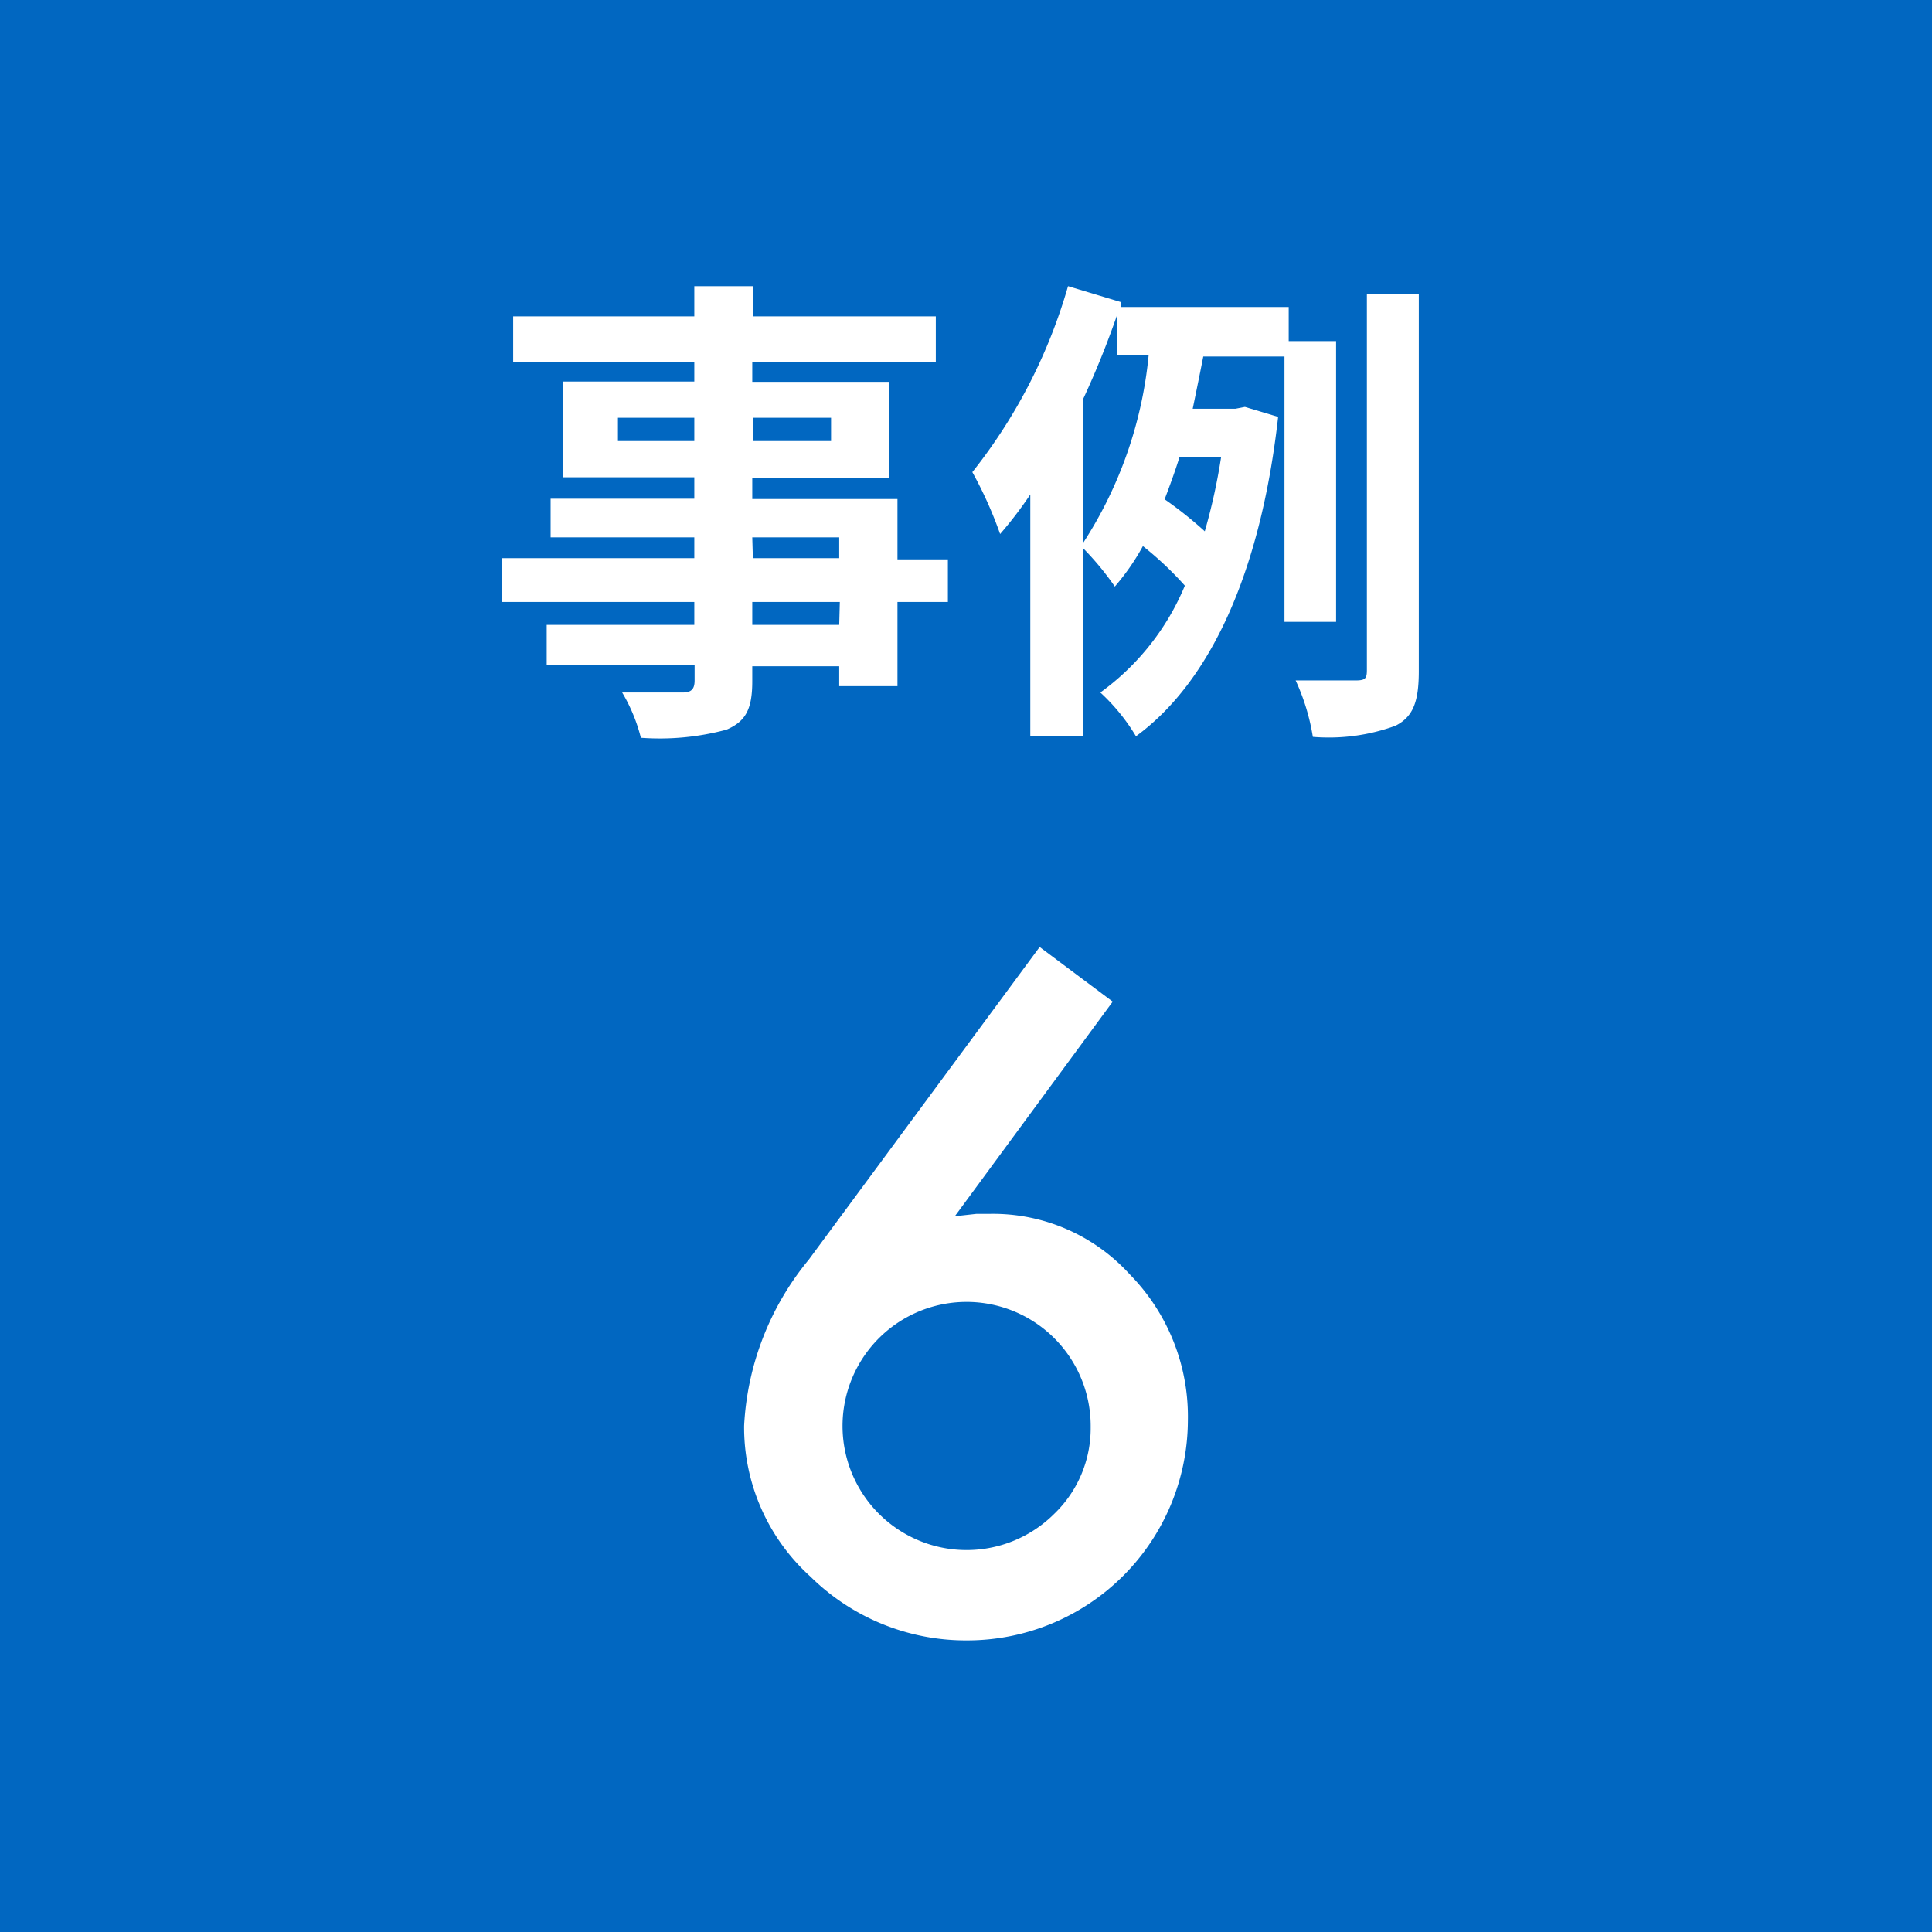
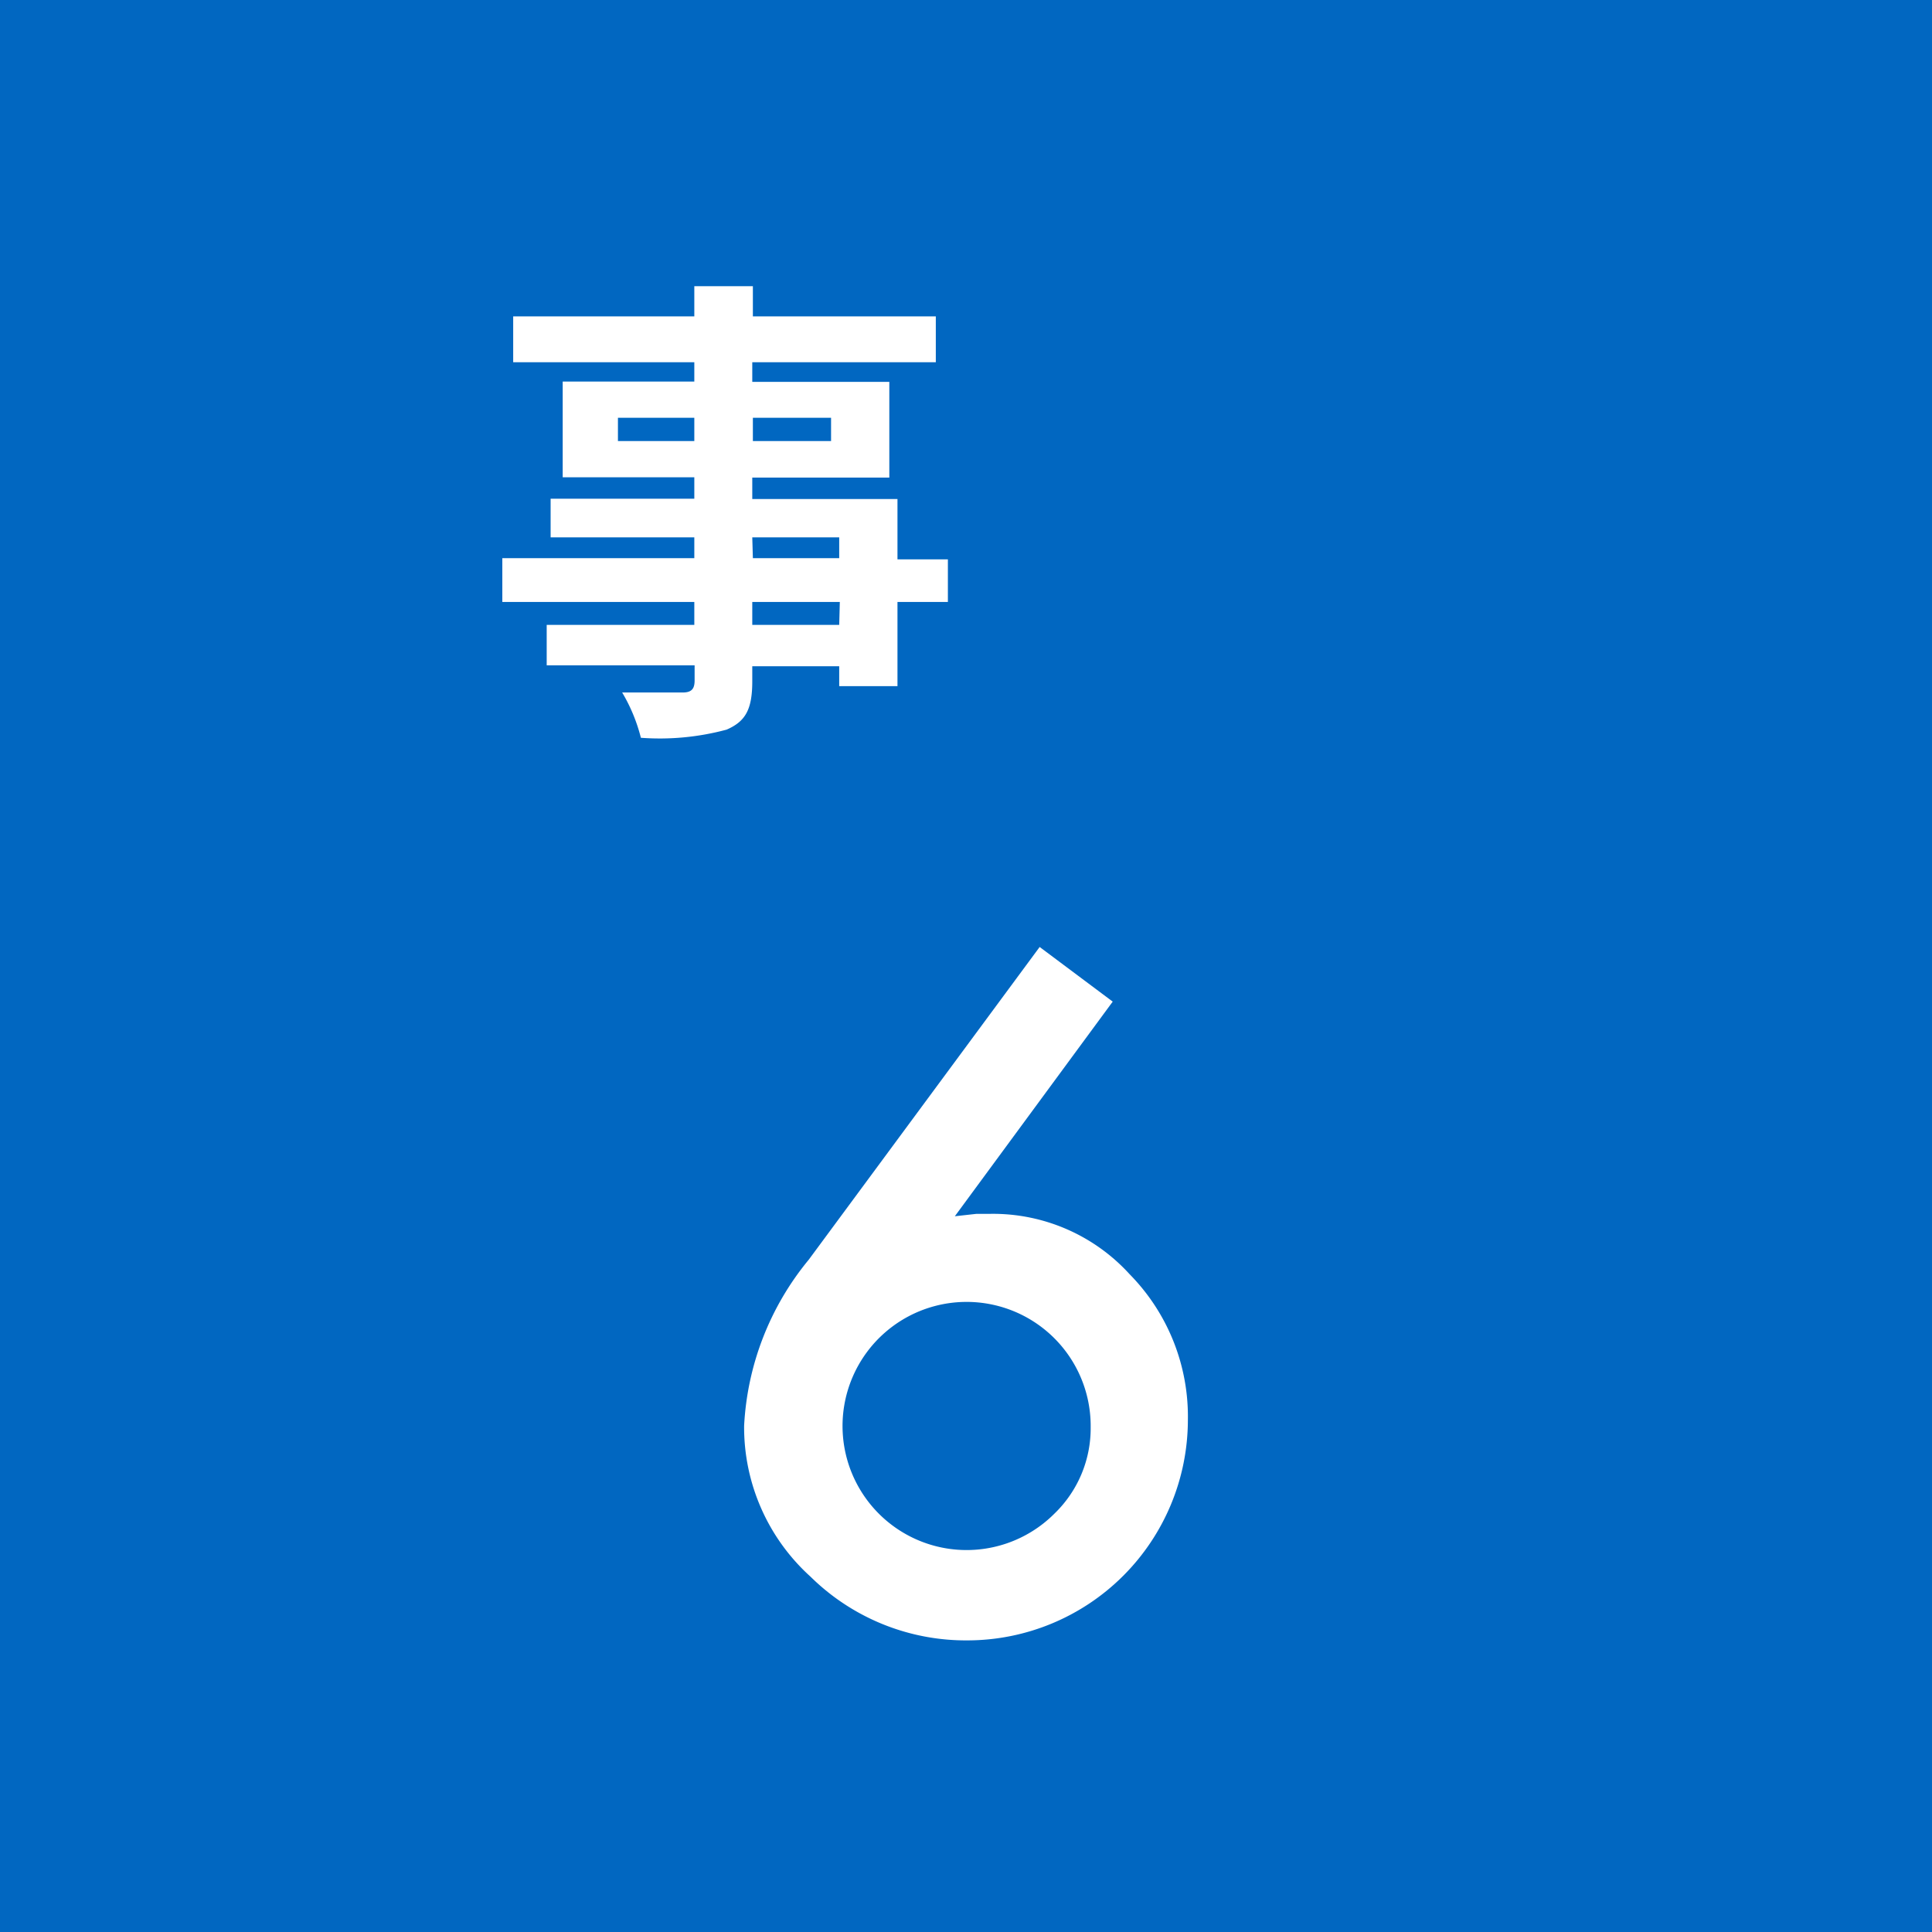
<svg xmlns="http://www.w3.org/2000/svg" viewBox="0 0 64 64">
  <defs>
    <style>.cls-1{fill:#0167c1;}.cls-2{fill:#fff;}</style>
  </defs>
  <g id="レイヤー_2" data-name="レイヤー 2">
    <g id="contents">
      <rect class="cls-1" width="64" height="64" />
      <path class="cls-2" d="M31.4,19.94H29.73v2.79H27.8v-.66H24.92v.5c0,.94-.23,1.33-.85,1.6a8.5,8.5,0,0,1-2.84.27,5.6,5.6,0,0,0-.62-1.5c.77,0,1.71,0,2,0s.4-.11.4-.4v-.5H18.11V20.7H23v-.76H16.64V18.49H23V17.8H18.24V16.52H23v-.71H18.64V12.64H23V12H17V10.48h6v-1h1.94v1H31V12H24.92v.65h4.54v3.17H24.92v.71h4.81v2H31.4ZM23,14.61v-.77H20.47v.77Zm1.94-.77v.77h2.59v-.77Zm0,4.65H27.8V17.8H24.92Zm2.88,1.45H24.92v.76H27.8Z" />
-       <path class="cls-2" d="M42.55,20.6V11.81H39.86c-.11.56-.23,1.15-.35,1.73h1.42l.31-.06,1.1.33c-.58,5.17-2.26,8.79-4.71,10.58a6.5,6.5,0,0,0-1.18-1.45,8.28,8.28,0,0,0,2.8-3.54,11.08,11.08,0,0,0-1.39-1.31,7.6,7.6,0,0,1-.93,1.34,9.59,9.59,0,0,0-1.06-1.28v6.23H34.13v-8a13.16,13.16,0,0,1-1,1.31,13.42,13.42,0,0,0-.92-2.05,17.8,17.8,0,0,0,3.17-6.16l1.76.53,0,.16h5.55v1.13h1.57V20.6ZM35.87,18a13.83,13.83,0,0,0,2.18-6.23H37V10.45a29.71,29.71,0,0,1-1.12,2.77Zm3.2-2.85c-.15.48-.32.94-.49,1.39a13.16,13.16,0,0,1,1.33,1.06,19.77,19.77,0,0,0,.54-2.45ZM47,9.75V22.23c0,1-.18,1.51-.77,1.81a6.42,6.42,0,0,1-2.74.37,7.15,7.15,0,0,0-.57-1.87c.86,0,1.68,0,2,0s.36-.08.36-.35V9.75Z" />
      <path class="cls-2" d="M34.44,31.37l2.42,1.81-5.23,7.11.72-.08.47,0a6.12,6.12,0,0,1,4.6,2,6.72,6.72,0,0,1,1.93,4.84,7.31,7.31,0,0,1-7.29,7.29,7.33,7.33,0,0,1-5.21-2.11,6.67,6.67,0,0,1-2.2-5,9.4,9.4,0,0,1,2.14-5.5Zm1.69,15.9a4.11,4.11,0,1,0-1.21,2.88A3.93,3.93,0,0,0,36.13,47.27Z" />
    </g>
  </g>
</svg>